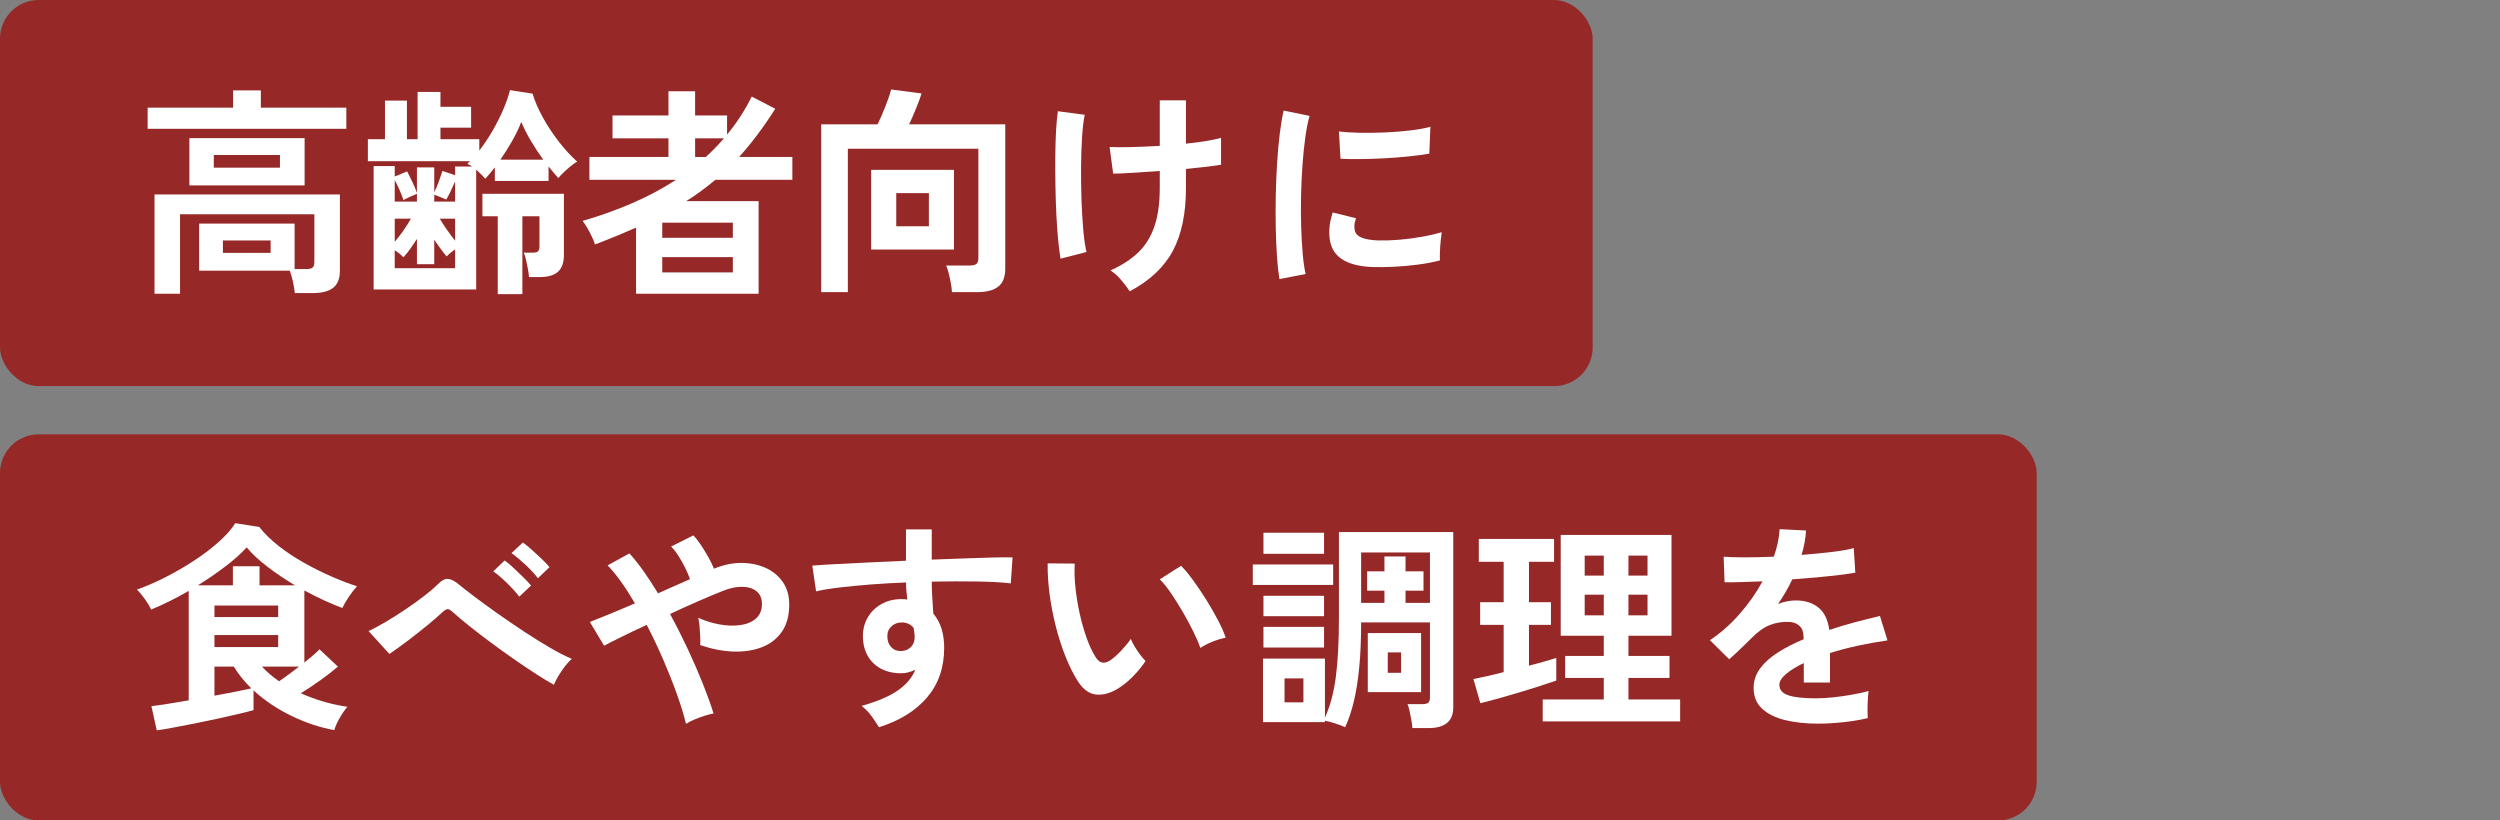
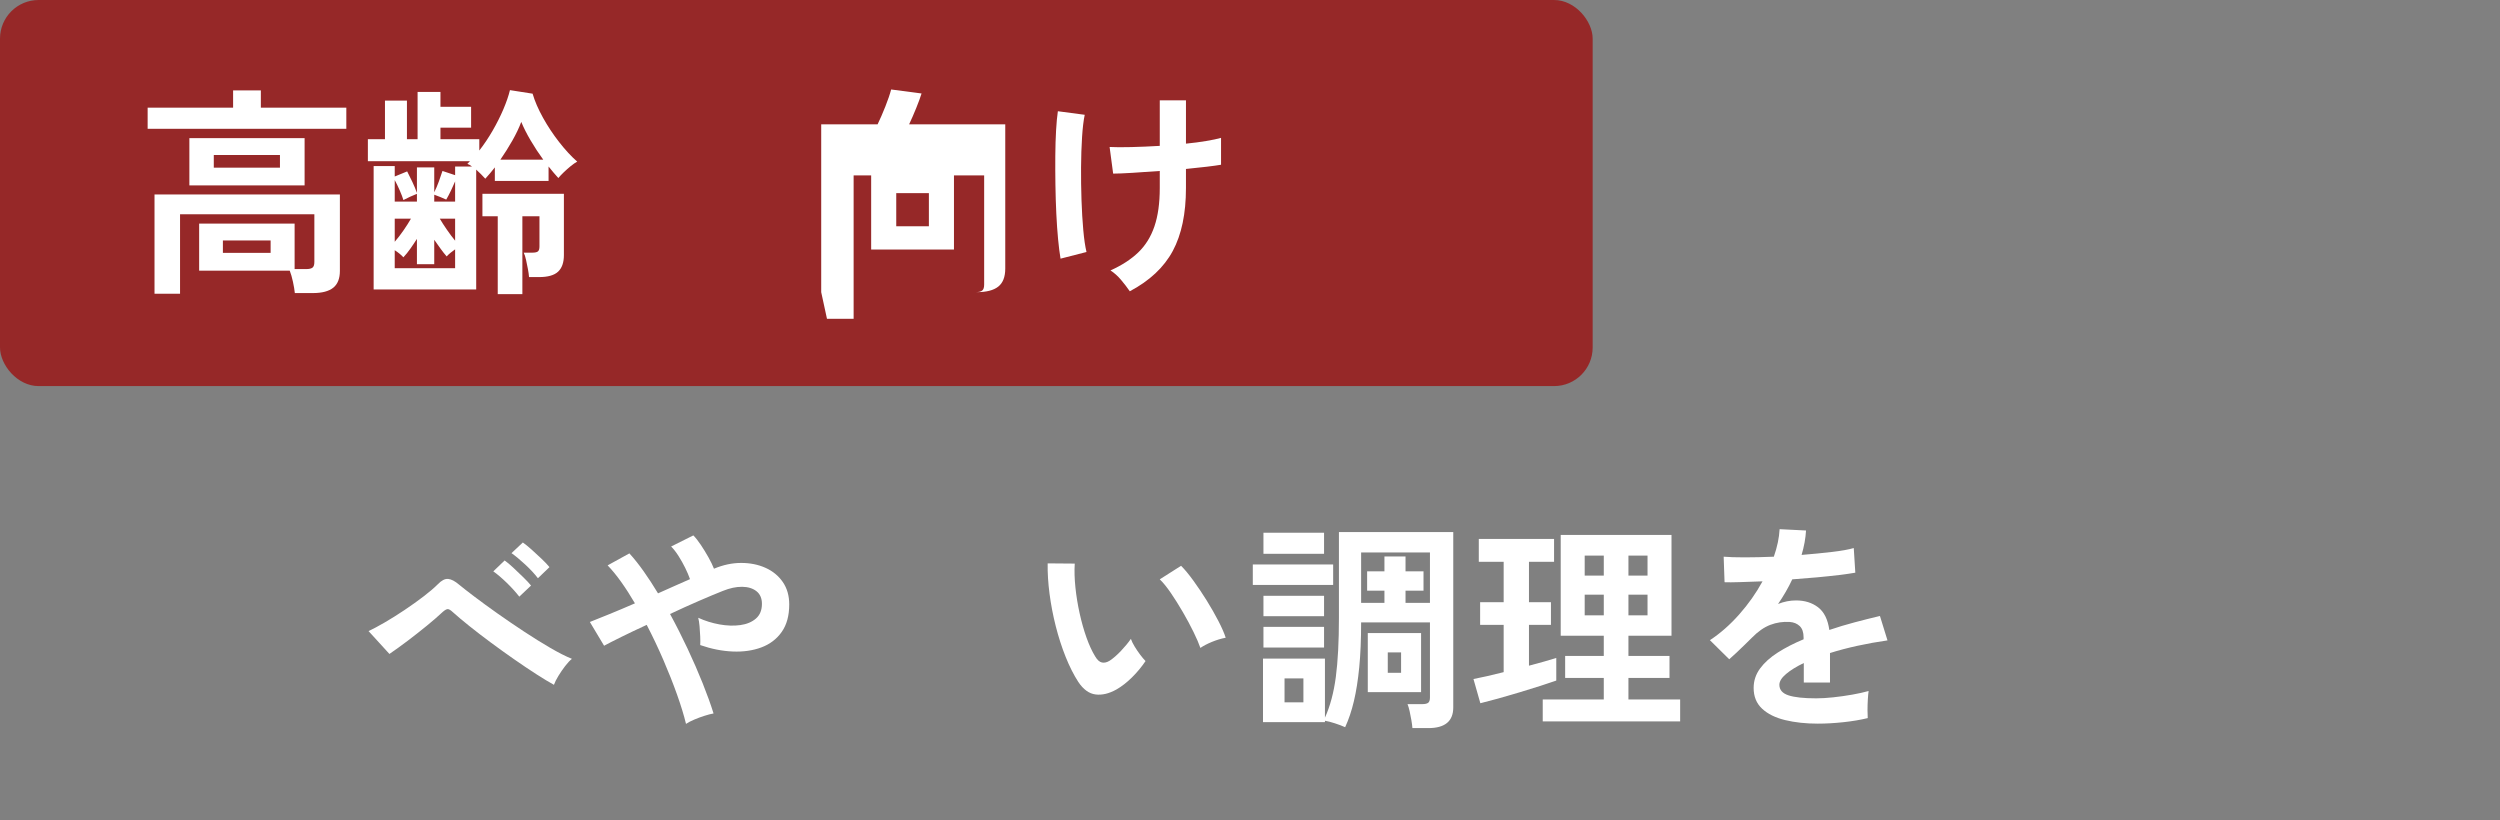
<svg xmlns="http://www.w3.org/2000/svg" id="_レイヤー_1" data-name="レイヤー_1" version="1.1" viewBox="0 0 259 85">
  <rect x="0" y="0" width="259" height="85" fill="#808080" stroke="none" />
  <defs>
    <style>
      .st0 {
        fill: #fff;
      }

      .st1 {
        fill: #962828;
      }
    </style>
  </defs>
  <rect class="st1" x="0" y="0" width="165" height="40" rx="4" ry="4" />
  <g>
    <path class="st0" d="M15.295,13.341v-2.185h8.854v-1.794h2.875v1.794h8.855v2.185H15.295ZM16.008,30.431v-10.281h19.205v7.912c0,.797-.23,1.38-.69,1.748-.46.367-1.165.553-2.116.553h-1.862c-.031-.322-.097-.714-.196-1.174s-.211-.843-.333-1.15h-9.384v-4.876h9.89v4.715h1.196c.307,0,.524-.05.655-.149.13-.1.195-.295.195-.586v-4.945h-13.915v8.234h-2.645ZM19.619,19.207v-4.899h11.938v4.899h-11.938ZM22.149,17.367h6.854v-1.311h-6.854v1.311ZM23.092,26.198h4.945v-1.288h-4.945v1.288Z" />
    <path class="st0" d="M38.709,29.993v-12.788h2.185v1.081l1.288-.529c.169.322.349.687.54,1.093.192.406.349.786.472,1.138v-2.645h1.794v2.576c.169-.337.326-.705.472-1.104.146-.398.272-.767.38-1.104l1.311.437v-.897h1.748c-.153-.123-.314-.214-.482-.276l.275-.276h-10.58v-2.277h1.771v-4.002h2.276v4.002h1.104v-4.899h2.369v1.541h3.174v2.162h-3.174v1.196h4.024v1.173c.491-.629.951-1.315,1.381-2.059.429-.744.801-1.484,1.115-2.22.313-.736.54-1.395.679-1.978l2.346.368c.229.782.59,1.614,1.081,2.496.49.882,1.05,1.725,1.679,2.53s1.25,1.476,1.863,2.013c-.199.107-.426.264-.679.471s-.494.422-.725.644c-.229.223-.414.418-.552.586-.153-.168-.318-.356-.494-.563-.177-.207-.35-.417-.518-.632v1.495h-5.566v-1.403c-.153.2-.314.399-.483.598-.169.2-.337.391-.506.575-.138-.153-.287-.311-.448-.472s-.326-.318-.494-.472v12.42h-10.626ZM40.894,20.885h2.3v-.805c-.169.062-.402.161-.701.299-.299.138-.533.253-.701.345-.077-.261-.204-.594-.38-1-.177-.406-.349-.763-.518-1.07v2.231ZM40.894,25.048c.307-.353.613-.751.92-1.196s.56-.843.759-1.196h-1.679v2.392ZM40.894,27.786h6.256v-1.955c-.153.107-.311.226-.472.356-.16.13-.295.257-.402.379-.215-.245-.43-.518-.644-.816-.215-.299-.43-.602-.645-.909v2.53h-1.794v-2.622c-.215.337-.44.675-.679,1.012-.237.338-.479.637-.724.897-.107-.123-.242-.25-.403-.38-.16-.13-.325-.249-.494-.356v1.863ZM44.988,20.885h2.162v-2.093c-.123.292-.265.606-.425.943-.161.337-.326.652-.495.943-.153-.076-.356-.165-.609-.264s-.464-.18-.633-.242v.713ZM47.15,24.934v-2.277h-1.587c.199.338.44.713.725,1.127.283.414.571.797.862,1.15ZM51.566,30.476v-8.072h-1.587v-2.323h8.441v6.348c0,.767-.2,1.338-.599,1.714-.398.376-1.058.563-1.978.563h-1.035c-.016-.23-.054-.506-.115-.828-.062-.322-.126-.64-.195-.955-.069-.314-.149-.563-.241-.748h.896c.291,0,.487-.046.587-.138.1-.092.149-.261.149-.506v-3.128h-1.771v8.072h-2.553ZM51.842,16.539h4.438c-.46-.628-.893-1.288-1.299-1.978-.407-.69-.732-1.334-.978-1.932-.23.613-.537,1.257-.92,1.932-.384.675-.798,1.334-1.242,1.978Z" />
-     <path class="st0" d="M65.895,30.431v-6.854c-1.304.583-2.722,1.165-4.255,1.748-.062-.215-.169-.483-.322-.805-.153-.322-.318-.632-.494-.932-.177-.299-.334-.533-.472-.702,1.81-.521,3.526-1.134,5.152-1.84,1.625-.705,3.136-1.51,4.53-2.415h-8.97v-2.369h8.188v-1.932h-5.796v-2.369h5.796v-2.507h2.76v2.507h3.312v1.978c.997-1.196,1.848-2.507,2.554-3.933l2.438,1.265c-1.227,1.932-2.477,3.596-3.749,4.991h5.521v2.369h-7.981c-.476.399-.962.782-1.46,1.15-.499.368-1.017.721-1.553,1.058h7.498v9.591h-12.696ZM68.609,24.634h7.314v-1.564h-7.314v1.564ZM68.609,28.223h7.314v-1.587h-7.314v1.587ZM72.013,16.263h1.104c.338-.307.663-.621.978-.943.314-.322.617-.651.909-.989h-2.99v1.932Z" />
-     <path class="st0" d="M85.077,30.269V12.881h5.843c.26-.537.528-1.153.805-1.852.276-.697.475-1.284.598-1.759l3.151.414c-.123.399-.307.901-.552,1.506-.246.606-.491,1.169-.736,1.69h9.959v14.95c0,.859-.241,1.479-.725,1.863-.482.383-1.223.574-2.22.574h-2.575c-.016-.26-.055-.562-.115-.908-.062-.345-.135-.686-.219-1.023-.084-.337-.173-.613-.265-.828h2.438c.321,0,.552-.053.689-.161.139-.107.207-.314.207-.621v-11.316h-13.523v14.857h-2.761ZM90.252,25.854v-8.257h8.579v8.257h-8.579ZM92.851,23.438h3.381v-3.427h-3.381v3.427Z" />
+     <path class="st0" d="M85.077,30.269V12.881h5.843c.26-.537.528-1.153.805-1.852.276-.697.475-1.284.598-1.759l3.151.414c-.123.399-.307.901-.552,1.506-.246.606-.491,1.169-.736,1.69h9.959v14.95c0,.859-.241,1.479-.725,1.863-.482.383-1.223.574-2.22.574h-2.575h2.438c.321,0,.552-.053.689-.161.139-.107.207-.314.207-.621v-11.316h-13.523v14.857h-2.761ZM90.252,25.854v-8.257h8.579v8.257h-8.579ZM92.851,23.438h3.381v-3.427h-3.381v3.427Z" />
    <path class="st0" d="M109.872,26.796c-.093-.537-.177-1.208-.254-2.012-.076-.805-.138-1.691-.184-2.657s-.077-1.962-.092-2.99c-.016-1.027-.02-2.024-.012-2.99s.034-1.848.08-2.645c.047-.797.107-1.457.185-1.978l2.783.368c-.123.583-.215,1.354-.276,2.312-.062.958-.096,2.005-.104,3.139-.008,1.135.008,2.266.046,3.393s.1,2.162.185,3.105c.084.943.195,1.699.333,2.266l-2.69.69ZM117.047,30.177c-.276-.398-.579-.793-.909-1.184-.329-.391-.693-.717-1.092-.978,1.165-.521,2.123-1.142,2.875-1.863.751-.72,1.311-1.622,1.679-2.702.368-1.081.552-2.404.552-3.968v-1.771c-1.012.077-1.959.142-2.84.195-.882.054-1.545.081-1.99.081l-.367-2.76c.552.031,1.299.035,2.242.011.942-.023,1.928-.065,2.955-.126v-4.715h2.714v4.485c.767-.076,1.469-.168,2.104-.276.637-.107,1.146-.214,1.53-.322v2.783c-.354.062-.852.13-1.495.207-.645.077-1.357.153-2.14.23v1.978c0,2.653-.456,4.827-1.368,6.521-.912,1.694-2.396,3.085-4.45,4.174Z" />
-     <path class="st0" d="M132.549,28.913c-.107-.629-.192-1.399-.253-2.312-.062-.912-.104-1.909-.127-2.99-.022-1.081-.022-2.196,0-3.346.023-1.15.069-2.273.139-3.37.068-1.096.16-2.112.275-3.047s.249-1.733.402-2.392l2.691.552c-.169.552-.314,1.269-.438,2.151-.122.882-.222,1.848-.299,2.898s-.126,2.127-.149,3.231c-.022,1.104-.02,2.177.012,3.22.03,1.043.084,1.986.161,2.829.076.843.176,1.526.299,2.047l-2.714.529ZM142.324,27.67c-2.652-.077-4.155-.943-4.508-2.599-.092-.414-.123-.874-.092-1.38.03-.506.146-1.065.345-1.679l2.415.598c-.107.292-.165.552-.172.782-.008.23.019.437.08.621.199.552,1.012.851,2.438.897.689.015,1.429-.012,2.219-.081.79-.069,1.564-.173,2.323-.311.759-.138,1.422-.291,1.989-.46-.03.215-.065.506-.104.874-.038.368-.065.74-.08,1.115-.016.376-.016.687,0,.932-.721.184-1.491.33-2.312.437-.82.107-1.626.18-2.415.218-.79.039-1.499.05-2.128.035ZM138.875,16.446l-.161-2.829c.582.077,1.295.123,2.139.138.843.016,1.721.004,2.634-.034.912-.038,1.786-.107,2.622-.207.835-.1,1.529-.226,2.081-.38l-.115,2.783c-.613.107-1.326.204-2.139.288-.812.084-1.652.149-2.519.195s-1.694.073-2.483.081c-.79.008-1.477-.003-2.059-.035Z" />
  </g>
-   <rect class="st1" x="0" y="45" width="211" height="40" rx="4" ry="4" />
  <g>
-     <path class="st0" d="M16.238,75.661l-.552-2.508c.322-.03.832-.1,1.529-.207.698-.107,1.476-.237,2.335-.391v-11.339c-.659.384-1.322.74-1.989,1.07s-1.3.617-1.897.862c-.154-.322-.368-.679-.645-1.069-.276-.391-.552-.725-.828-1.0.951-.337,1.933-.763,2.944-1.277,1.012-.513,1.993-1.081,2.944-1.702.95-.621,1.801-1.265,2.553-1.932.751-.667,1.334-1.322,1.748-1.966l2.483.391c.521.675,1.188,1.331,2.001,1.967s1.698,1.223,2.657,1.759c.958.537,1.912,1.012,2.863,1.426.95.414,1.816.744,2.599.989-.291.322-.575.69-.851,1.104-.276.414-.499.797-.667,1.15-.613-.23-1.254-.498-1.921-.805s-1.338-.644-2.013-1.012v7.475c.338-.276.645-.533.92-.771.276-.238.491-.44.645-.609l1.909,1.794c-.476.414-1.066.874-1.771,1.38s-1.396.966-2.069,1.38c.751.337,1.532.625,2.346.863.812.238,1.641.418,2.484.541-.262.292-.529.678-.806,1.161-.275.482-.46.9-.552,1.254-1.472-.262-2.952-.752-4.439-1.472-1.487-.721-2.798-1.602-3.933-2.645v2.047c-.384.107-.912.242-1.587.402-.675.161-1.419.33-2.231.506-.812.176-1.625.345-2.438.505-.813.162-1.553.303-2.22.426s-1.185.207-1.553.254ZM20.493,60.642h3.635v-1.978h2.76v1.978h3.68c-.981-.583-1.917-1.211-2.806-1.886-.89-.674-1.626-1.357-2.208-2.047-.567.629-1.3,1.284-2.196,1.966-.897.683-1.852,1.338-2.864,1.967ZM22.218,63.931h6.601v-1.196h-6.601v1.196ZM22.218,67.036h6.601v-1.242h-6.601v1.242ZM22.218,72.072c.782-.138,1.514-.276,2.196-.414.683-.138,1.223-.253,1.621-.345-.735-.721-1.342-1.472-1.816-2.254h-2.001v3.013ZM28.911,70.578c.322-.215.663-.456,1.024-.725.359-.268.709-.533,1.046-.793h-3.841c.49.537,1.081,1.043,1.771,1.518Z" />
    <path class="st0" d="M57.385,70.945c-.506-.276-1.115-.644-1.829-1.104-.713-.46-1.472-.969-2.276-1.529-.805-.56-1.606-1.135-2.403-1.725-.798-.59-1.541-1.162-2.231-1.713-.689-.552-1.265-1.035-1.725-1.449-.23-.214-.407-.322-.529-.322-.123,0-.291.092-.506.276-.476.445-1.027.924-1.656,1.438-.629.514-1.276,1.023-1.943,1.53-.667.506-1.315.974-1.943,1.403l-2.162-2.369c.46-.214,1.02-.514,1.679-.897.659-.383,1.338-.809,2.036-1.276.697-.468,1.353-.935,1.966-1.403.613-.467,1.112-.893,1.495-1.276.383-.398.74-.583,1.069-.552.33.031.709.23,1.139.598.353.292.878.702,1.575,1.23.698.529,1.491,1.108,2.381,1.737.89.629,1.806,1.253,2.749,1.875.942.621,1.847,1.185,2.714,1.69.866.506,1.621.89,2.266,1.15-.215.169-.449.418-.702.748-.253.33-.486.671-.701,1.023-.215.353-.368.66-.46.92ZM53.797,61.814c-.338-.444-.768-.92-1.288-1.426-.521-.506-.989-.905-1.403-1.196l1.173-1.127c.245.169.544.418.897.748.353.33.701.664,1.046,1.0.346.337.61.621.794.851l-1.219,1.15ZM55.729,59.905c-.337-.444-.774-.916-1.311-1.415-.537-.498-1.013-.893-1.427-1.184l1.174-1.104c.245.169.544.41.896.724.353.314.705.641,1.059.978.353.337.62.621.805.851l-1.196,1.15Z" />
    <path class="st0" d="M71.07,74.993c-.215-.889-.525-1.905-.932-3.047-.406-1.142-.878-2.334-1.414-3.576-.537-1.242-1.112-2.453-1.725-3.634-.967.445-1.845.863-2.634,1.253-.79.391-1.384.694-1.782.909l-1.473-2.461c.506-.199,1.173-.468,2.001-.805.828-.337,1.718-.713,2.668-1.127-.476-.812-.95-1.552-1.426-2.219s-.943-1.238-1.403-1.714l2.255-1.242c.49.537.984,1.158,1.483,1.863.498.706.992,1.464,1.483,2.277.582-.26,1.157-.517,1.725-.771.567-.253,1.097-.486,1.587-.701-.123-.353-.287-.74-.494-1.162-.207-.421-.438-.832-.69-1.23-.253-.398-.51-.728-.771-.989l2.301-1.15c.244.246.506.575.781.989.276.414.537.839.782,1.276s.438.832.575,1.185c.95-.398,1.89-.598,2.817-.598s1.767.169,2.519.506c.751.337,1.349.828,1.794,1.472.444.644.667,1.418.667,2.323,0,1.166-.261,2.116-.782,2.852-.521.736-1.223,1.269-2.104,1.598-.882.33-1.871.472-2.967.426-1.097-.046-2.22-.268-3.369-.667.015-.23.015-.525,0-.886-.016-.36-.039-.716-.069-1.069-.031-.353-.077-.644-.138-.874.705.322,1.44.552,2.208.69.767.138,1.483.161,2.15.069.667-.092,1.207-.318,1.621-.678s.621-.87.621-1.53c0-.567-.188-1-.563-1.299s-.87-.452-1.483-.46-1.28.134-2.001.425c-.659.261-1.476.602-2.449,1.023-.975.422-1.982.878-3.024,1.369.644,1.181,1.253,2.384,1.828,3.611.575,1.227,1.093,2.415,1.553,3.565.46,1.15.835,2.193,1.127,3.128-.261.046-.571.126-.932.241-.36.115-.713.245-1.058.391-.346.146-.633.296-.863.448Z" />
-     <path class="st0" d="M91.057,75.339c-.184-.307-.43-.675-.736-1.104s-.659-.797-1.058-1.104c1.625-.46,2.875-.993,3.749-1.599.874-.605,1.479-1.322,1.817-2.15-.491.246-.981.368-1.473.368-1.165,0-2.104-.33-2.817-.989-.713-.659-1.093-1.548-1.139-2.668-.03-.767.123-1.453.46-2.058.337-.606.812-1.085,1.427-1.438.612-.353,1.311-.529,2.093-.529.122,0,.229.004.321.012.093.008.192.019.3.034-.031-.276-.062-.56-.093-.851-.03-.292-.046-.598-.046-.92-1.241.046-2.453.115-3.634.207-1.181.092-2.262.196-3.243.311-.981.115-1.794.25-2.438.403l-.392-2.668c.553-.046,1.326-.095,2.323-.149.997-.053,2.135-.111,3.416-.172,1.279-.061,2.603-.123,3.967-.184v-3.243h2.668v3.128c1.196-.046,2.339-.088,3.428-.126,1.088-.038,2.062-.069,2.921-.092.858-.023,1.533-.026,2.023-.011l-.184,2.691c-.89-.107-2.066-.172-3.53-.196-1.465-.023-3.018-.019-4.658.012,0,.552.02,1.112.058,1.679s.073,1.112.104,1.633c.751.89,1.127,2.07,1.127,3.542,0,2.04-.59,3.753-1.771,5.141s-2.845,2.418-4.991,3.094ZM93.38,67.45c.429-.031.767-.176,1.012-.437s.368-.598.368-1.012c0-.138-.012-.288-.034-.449-.023-.161-.051-.333-.081-.517-.322-.368-.729-.552-1.219-.552-.43,0-.79.138-1.081.414-.292.276-.43.629-.414,1.058,0,.445.134.809.402,1.092.269.284.617.418,1.047.403Z" />
    <path class="st0" d="M115.667,71.428c-.768.43-1.488.602-2.162.518-.675-.084-1.273-.518-1.794-1.299-.476-.736-.913-1.602-1.312-2.599-.398-.997-.739-2.055-1.023-3.174s-.498-2.239-.644-3.358c-.146-1.119-.211-2.17-.195-3.151l2.806.023c-.046.751-.023,1.572.069,2.461.092.889.237,1.786.437,2.691s.437,1.744.713,2.519.575,1.422.897,1.943c.214.368.448.579.701.632.253.054.525-.011.816-.195.368-.245.755-.583,1.161-1.012.406-.429.748-.843,1.024-1.242.076.23.202.491.379.782.176.292.368.575.575.851s.395.499.563.667c-.414.614-.886,1.181-1.415,1.702-.528.521-1.062.936-1.598,1.242ZM124.361,67.127c-.153-.444-.391-.997-.713-1.656s-.689-1.346-1.104-2.059-.828-1.372-1.242-1.978c-.414-.605-.798-1.077-1.15-1.415l2.208-1.403c.384.383.809.897,1.276,1.541.468.644.928,1.33,1.381,2.058.451.729.854,1.434,1.207,2.116.353.683.605,1.261.759,1.736-.476.092-.954.238-1.438.437-.482.2-.878.407-1.185.621Z" />
    <path class="st0" d="M129.79,60.596v-2.116h8.325v2.116h-8.325ZM146.326,75.431c-.015-.215-.05-.482-.104-.805-.054-.322-.114-.637-.184-.943-.069-.307-.142-.552-.219-.736h1.541c.276,0,.476-.046.599-.138.122-.092.184-.276.184-.552v-7.774h-7.13c0,1.764-.065,3.312-.195,4.646-.131,1.334-.314,2.503-.553,3.507-.237,1.005-.54,1.905-.908,2.703-.307-.139-.659-.273-1.058-.402-.399-.131-.744-.219-1.035-.265v.138h-6.417v-6.578h6.417v6.118c.536-1.181.912-2.583,1.127-4.209s.322-3.672.322-6.141v-8.878h11.845v18.17c0,1.426-.859,2.139-2.576,2.139h-1.656ZM130.893,57.375v-2.185h6.279v2.185h-6.279ZM130.893,63.838v-2.116h6.279v2.116h-6.279ZM130.893,67.082v-2.139h6.279v2.139h-6.279ZM133.078,72.763h1.955v-2.484h-1.955v2.484ZM141.013,62.458h2.415v-1.265h-1.794v-2.001h1.794v-1.541h2.185v1.541h1.863v2.001h-1.863v1.265h2.53v-5.221h-7.13v5.221ZM141.703,71.705v-6.118h5.521v6.118h-5.521ZM143.773,69.704h1.38v-2.116h-1.38v2.116Z" />
    <path class="st0" d="M153.364,72.854l-.713-2.507c.398-.077.87-.176,1.415-.299.544-.123,1.115-.26,1.713-.414v-4.899h-2.438v-2.346h2.438v-4.186h-2.576v-2.369h7.798v2.369h-2.6v4.186h2.277v2.346h-2.277v4.232c.583-.153,1.116-.299,1.599-.437.483-.138.894-.26,1.23-.368v2.346c-.43.154-.981.337-1.656.552s-1.391.437-2.15.667c-.759.23-1.499.445-2.219.644-.722.199-1.334.36-1.841.483ZM159.827,74.74v-2.277h6.325v-2.231h-4.002v-2.277h4.002v-2.093h-4.462v-10.442h11.478v10.442h-4.462v2.093h4.255v2.277h-4.255v2.231h5.358v2.277h-14.237ZM164.174,59.629h1.978v-2.07h-1.978v2.07ZM164.174,63.747h1.978v-2.139h-1.978v2.139ZM168.706,59.629h1.978v-2.07h-1.978v2.07ZM168.706,63.747h1.978v-2.139h-1.978v2.139Z" />
    <path class="st0" d="M188.347,74.97c-1.258,0-2.392-.123-3.404-.367-1.012-.246-1.81-.641-2.392-1.185-.583-.544-.874-1.261-.874-2.15,0-.736.222-1.407.667-2.013.444-.605,1.058-1.157,1.84-1.656.782-.498,1.671-.955,2.668-1.369v-.184c0-.537-.135-.932-.402-1.185-.269-.253-.609-.395-1.023-.425-.706-.046-1.38.054-2.024.299-.644.246-1.28.69-1.909,1.334-.184.184-.422.418-.713.702s-.583.563-.874.839-.544.506-.759.69l-2.001-1.978c1.073-.705,2.085-1.594,3.036-2.668.95-1.073,1.756-2.215,2.415-3.427-.859.031-1.641.058-2.346.081-.706.023-1.234.027-1.587.011l-.093-2.645c.521.046,1.246.069,2.174.069s1.936-.023,3.024-.069c.353-1.012.552-1.962.598-2.852l2.737.138c-.046.813-.199,1.656-.46,2.53,1.135-.092,2.188-.195,3.163-.31.973-.115,1.721-.249,2.242-.403l.161,2.553c-.43.077-.989.157-1.68.241-.689.084-1.452.165-2.288.242s-1.69.146-2.564.207c-.199.429-.426.862-.679,1.299s-.518.855-.793,1.253c.612-.245,1.233-.368,1.862-.368.905,0,1.668.238,2.289.713.621.476,1.008,1.257,1.161,2.346.858-.292,1.736-.556,2.634-.793.896-.238,1.767-.456,2.61-.656l.782,2.53c-1.073.153-2.116.341-3.128.563-1.013.222-1.955.471-2.829.747v3.059h-2.714v-2.024c-.768.368-1.38.748-1.841,1.139-.46.391-.689.763-.689,1.115,0,.521.314.886.943,1.093.628.207,1.587.311,2.875.311.521,0,1.107-.035,1.759-.104.651-.069,1.304-.161,1.955-.276.651-.115,1.223-.241,1.714-.379-.031.2-.058.487-.081.863-.022.375-.034.748-.034,1.115,0,.368.008.644.023.828-.752.184-1.596.326-2.53.426-.936.1-1.81.148-2.622.148Z" />
  </g>
</svg>